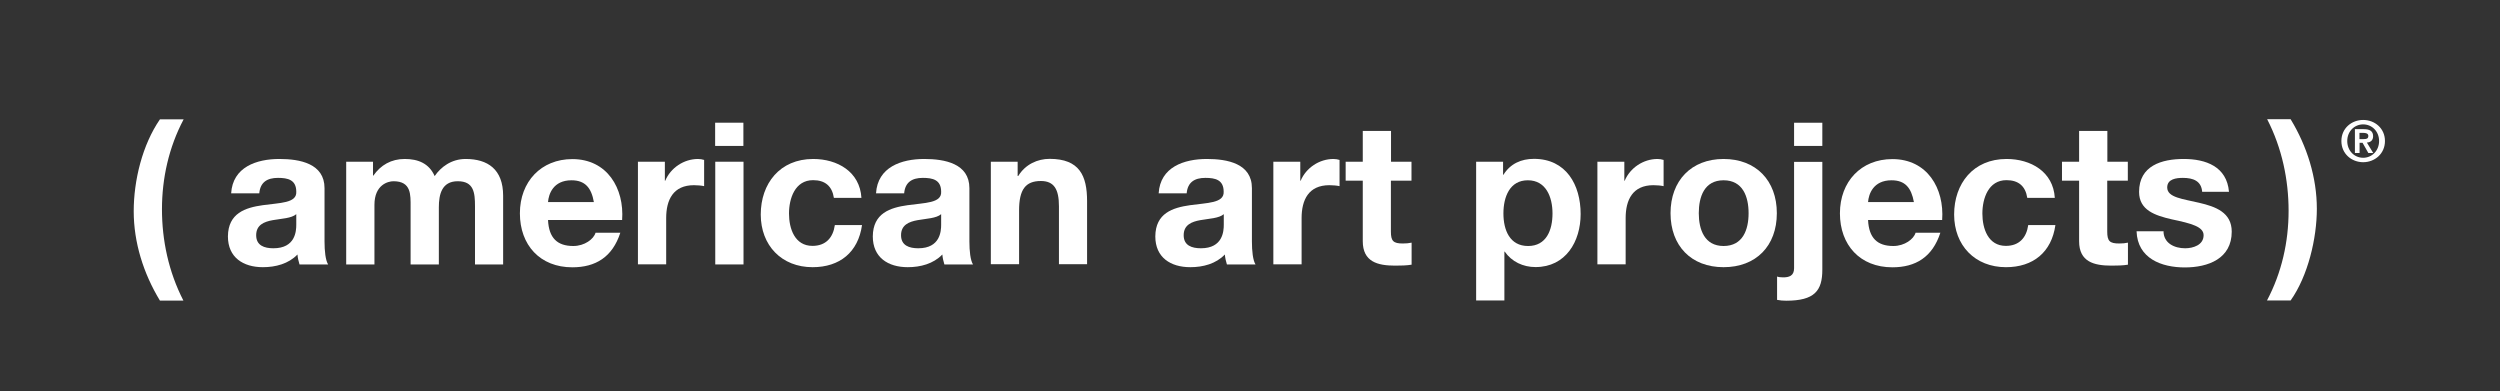
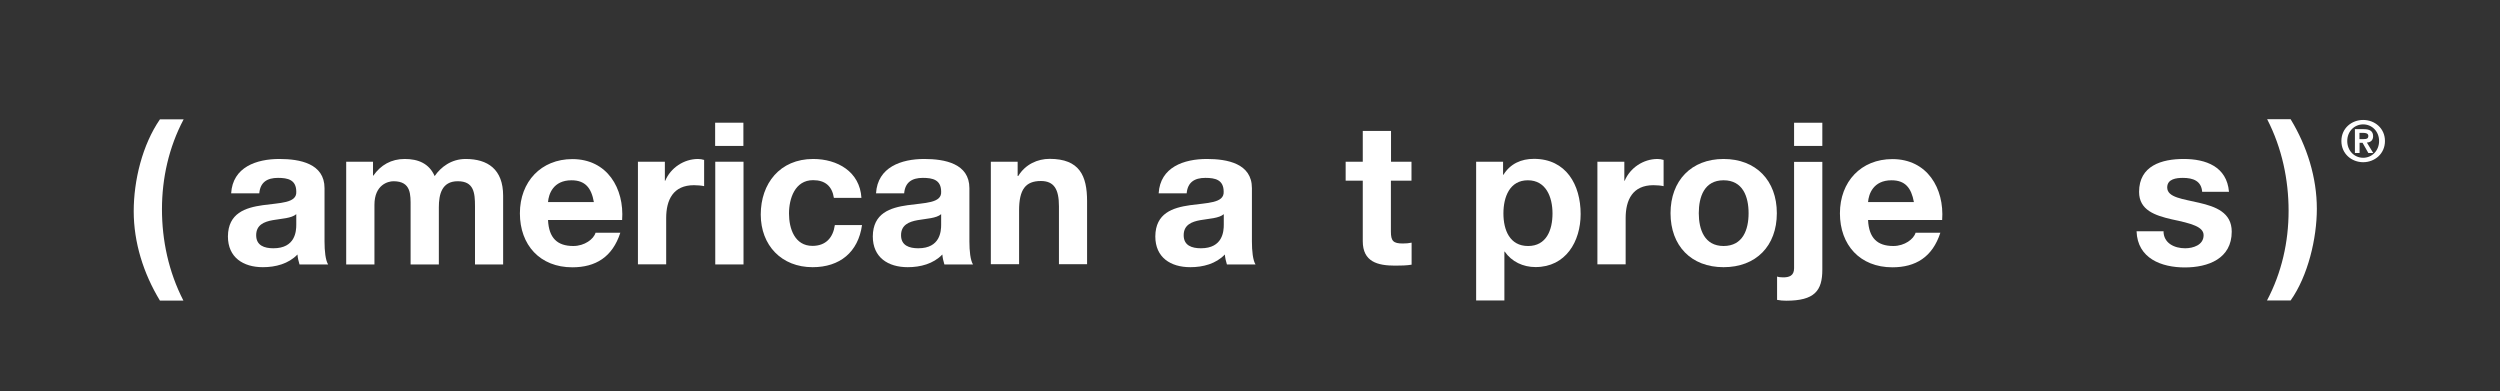
<svg xmlns="http://www.w3.org/2000/svg" viewBox="0 0 208.84 32.67" data-name="Ebene 1" id="Ebene_1">
  <rect x="0" y="0" width="208.84" height="32.67" fill="#333333" stroke="none" />
  <defs>
    <style>
      .cls-1 {
        fill: #fff;
      }
    </style>
  </defs>
  <g>
    <path d="M19.31,16.15c.13-2.19,2.11-2.87,4.03-2.87,1.71,0,3.77.38,3.77,2.44v4.46c0,.78.08,1.56.3,1.91h-2.39c-.08-.26-.15-.55-.17-.83-.75.78-1.83,1.06-2.89,1.06-1.64,0-2.92-.81-2.92-2.57.03-3.9,5.81-1.81,5.71-3.73,0-1-.7-1.16-1.53-1.16-.91,0-1.48.37-1.56,1.29h-2.36,0ZM24.75,17.89c-.4.35-1.23.37-1.96.5-.73.13-1.39.4-1.39,1.26s.68,1.09,1.44,1.09c1.84,0,1.91-1.44,1.91-1.97v-.88h0Z" class="cls-1" />
    <path d="M28.94,13.51h2.22v1.16h.03c.61-.88,1.49-1.39,2.62-1.39s2.04.38,2.5,1.43c.51-.75,1.39-1.43,2.59-1.43,1.83,0,3.13.85,3.13,3.07v5.74h-2.35v-4.86c0-1.14-.1-2.09-1.44-2.09s-1.58,1.11-1.58,2.17v4.78h-2.36v-4.81c0-1,.07-2.14-1.43-2.14-.46,0-1.59.3-1.59,1.97v4.98h-2.36v-8.58h.02Z" class="cls-1" />
    <path d="M45.78,18.38c.07,1.51.78,2.17,2.11,2.17.95,0,1.71-.58,1.86-1.11h2.07c-.66,2.04-2.07,2.89-4.01,2.89-2.7,0-4.38-1.86-4.38-4.51s1.78-4.53,4.38-4.53c2.92,0,4.35,2.45,4.16,5.09h-6.19ZM49.61,16.88c-.21-1.19-.73-1.82-1.87-1.82-1.53,0-1.91,1.16-1.96,1.82h3.83Z" class="cls-1" />
    <path d="M53.3,13.51h2.24v1.59h.03c.45-1.08,1.56-1.82,2.74-1.82.18,0,.35.03.51.08v2.19c-.22-.05-.56-.08-.85-.08-1.74,0-2.32,1.23-2.32,2.75v3.86h-2.36v-8.58h.01Z" class="cls-1" />
    <path d="M62.1,12.19h-2.36v-1.94h2.36v1.94ZM59.75,13.51h2.36v8.58h-2.36v-8.58Z" class="cls-1" />
    <path d="M69.66,16.53c-.15-.98-.73-1.48-1.74-1.48-1.51,0-2.01,1.53-2.01,2.79s.48,2.7,1.96,2.7c1.11,0,1.72-.68,1.87-1.74h2.27c-.32,2.27-1.86,3.52-4.13,3.52-2.59,0-4.33-1.82-4.33-4.4s1.59-4.64,4.38-4.64c2.02,0,3.9,1.06,4.03,3.25h-2.31,0Z" class="cls-1" />
    <path d="M73.18,16.15c.13-2.19,2.11-2.87,4.03-2.87,1.71,0,3.77.38,3.77,2.44v4.46c0,.78.08,1.56.3,1.91h-2.39c-.08-.26-.15-.55-.17-.83-.75.78-1.83,1.06-2.89,1.06-1.64,0-2.92-.81-2.92-2.57.03-3.9,5.81-1.81,5.71-3.73,0-1-.7-1.16-1.53-1.16-.91,0-1.48.37-1.56,1.29h-2.36,0ZM78.62,17.89c-.4.35-1.23.37-1.96.5-.73.13-1.39.4-1.39,1.26s.68,1.09,1.44,1.09c1.84,0,1.91-1.44,1.91-1.97v-.88h0Z" class="cls-1" />
    <path d="M82.77,13.51h2.24v1.19h.05c.6-.98,1.62-1.43,2.62-1.43,2.5,0,3.13,1.41,3.13,3.53v5.27h-2.35v-4.84c0-1.41-.4-2.11-1.51-2.11-1.28,0-1.82.71-1.82,2.45v4.5h-2.36v-8.58.02h0Z" class="cls-1" />
    <path d="M96.79,16.15c.13-2.19,2.11-2.87,4.03-2.87,1.71,0,3.76.38,3.76,2.44v4.46c0,.78.08,1.56.3,1.91h-2.39c-.08-.26-.15-.55-.17-.83-.75.78-1.82,1.06-2.89,1.06-1.64,0-2.92-.81-2.92-2.57.03-3.9,5.8-1.81,5.71-3.73,0-1-.7-1.16-1.53-1.16-.91,0-1.48.37-1.56,1.29h-2.36.02,0ZM102.23,17.89c-.4.35-1.23.37-1.96.5-.73.13-1.39.4-1.39,1.26s.68,1.09,1.44,1.09c1.84,0,1.91-1.44,1.91-1.97v-.88h0Z" class="cls-1" />
-     <path d="M106.38,13.51h2.24v1.59h.03c.45-1.08,1.56-1.82,2.74-1.82.18,0,.35.03.51.08v2.19c-.22-.05-.56-.08-.85-.08-1.74,0-2.32,1.23-2.32,2.75v3.86h-2.36v-8.58h.01Z" class="cls-1" />
    <path d="M116.19,13.51h1.72v1.58h-1.72v4.25c0,.8.2,1,1,1,.26,0,.51-.02.73-.07v1.84c-.4.07-.91.08-1.38.08-1.46,0-2.7-.32-2.7-2.04v-5.06h-1.43v-1.58h1.43v-2.57h2.36v2.57h0Z" class="cls-1" />
    <path d="M123.32,13.51h2.24v1.09h.03c.58-.93,1.49-1.33,2.55-1.33,2.69,0,3.9,2.17,3.9,4.61,0,2.29-1.24,4.43-3.77,4.43-1.04,0-1.99-.45-2.57-1.29h-.03v4.08h-2.36v-11.59h.01ZM129.69,17.83c0-1.38-.55-2.77-2.06-2.77s-2.04,1.38-2.04,2.77.53,2.72,2.06,2.72,2.04-1.33,2.04-2.72Z" class="cls-1" />
    <path d="M133.45,13.51h2.24v1.59h.03c.45-1.08,1.56-1.82,2.74-1.82.18,0,.35.03.51.08v2.19c-.22-.05-.56-.08-.85-.08-1.74,0-2.32,1.23-2.32,2.75v3.86h-2.36v-8.58h.01Z" class="cls-1" />
    <path d="M143.98,13.28c2.7,0,4.45,1.79,4.45,4.53s-1.74,4.51-4.45,4.51-4.43-1.79-4.43-4.51,1.74-4.53,4.43-4.53ZM143.98,20.55c1.61,0,2.09-1.36,2.09-2.74s-.48-2.75-2.09-2.75-2.07,1.38-2.07,2.75.48,2.74,2.07,2.74Z" class="cls-1" />
    <path d="M148.45,23.1c.13.05.3.07.51.07.48,0,.91-.12.91-.76v-8.89h2.36v9.01c0,1.76-.65,2.59-3.02,2.59-.25,0-.51-.02-.76-.07v-1.94h0ZM152.23,12.19h-2.36v-1.94h2.36v1.94Z" class="cls-1" />
    <path d="M156.05,18.38c.07,1.51.78,2.17,2.11,2.17.95,0,1.71-.58,1.86-1.11h2.07c-.66,2.04-2.07,2.89-4.01,2.89-2.7,0-4.38-1.86-4.38-4.51s1.77-4.53,4.38-4.53c2.92,0,4.35,2.45,4.16,5.09h-6.19ZM159.88,16.88c-.22-1.19-.73-1.82-1.87-1.82-1.53,0-1.91,1.16-1.96,1.82h3.83Z" class="cls-1" />
-     <path d="M169.35,16.53c-.15-.98-.73-1.48-1.74-1.48-1.51,0-2.01,1.53-2.01,2.79s.48,2.7,1.96,2.7c1.11,0,1.72-.68,1.87-1.74h2.27c-.32,2.27-1.86,3.52-4.13,3.52-2.59,0-4.33-1.82-4.33-4.4s1.59-4.64,4.38-4.64c2.02,0,3.9,1.06,4.03,3.25h-2.31,0Z" class="cls-1" />
-     <path d="M176.03,13.51h1.72v1.58h-1.72v4.25c0,.8.2,1,1,1,.27,0,.51-.02.73-.07v1.84c-.4.07-.91.08-1.38.08-1.46,0-2.7-.32-2.7-2.04v-5.06h-1.43v-1.58h1.43v-2.57h2.36v2.57h0Z" class="cls-1" />
    <path d="M180.73,19.3c0,1.01.9,1.44,1.81,1.44.66,0,1.54-.27,1.54-1.09,0-.71-1-.98-2.67-1.33-1.38-.32-2.72-.76-2.72-2.29,0-2.19,1.89-2.75,3.73-2.75s3.6.63,3.78,2.74h-2.24c-.07-.91-.76-1.16-1.61-1.16-.53,0-1.31.08-1.31.8,0,.85,1.34.96,2.67,1.28,1.38.32,2.72.81,2.72,2.41,0,2.26-1.97,2.99-3.92,2.99s-3.95-.75-4.03-3.02h2.24v-.02h.01Z" class="cls-1" />
  </g>
  <path d="M197.41,10.02c.96,0,1.82.69,1.82,1.76s-.86,1.77-1.82,1.77-1.82-.7-1.82-1.77.86-1.76,1.82-1.76ZM197.41,13.18c.73,0,1.33-.59,1.33-1.4s-.6-1.39-1.33-1.39-1.33.58-1.33,1.39.59,1.4,1.33,1.4ZM196.71,10.79h.75c.5,0,.78.16.78.59,0,.36-.23.51-.52.53l.53.87h-.41l-.48-.85h-.25v.85h-.39v-1.98h0ZM197.1,11.62h.35c.23,0,.39-.03.39-.27,0-.21-.23-.25-.41-.25h-.33v.52h0Z" class="cls-1" />
  <path d="M15.34,9.97c-1.24,2.34-1.81,4.93-1.81,7.51s.55,5.22,1.79,7.63h-1.96c-1.38-2.27-2.19-4.86-2.19-7.46s.73-5.56,2.19-7.68c0,0,1.98,0,1.98,0Z" class="cls-1" />
  <path d="M189.37,25.11c1.24-2.34,1.81-4.91,1.81-7.5s-.55-5.24-1.79-7.65h1.96c1.38,2.27,2.19,4.88,2.19,7.48,0,2.46-.73,5.59-2.19,7.66h-1.98,0Z" class="cls-1" />
</svg>